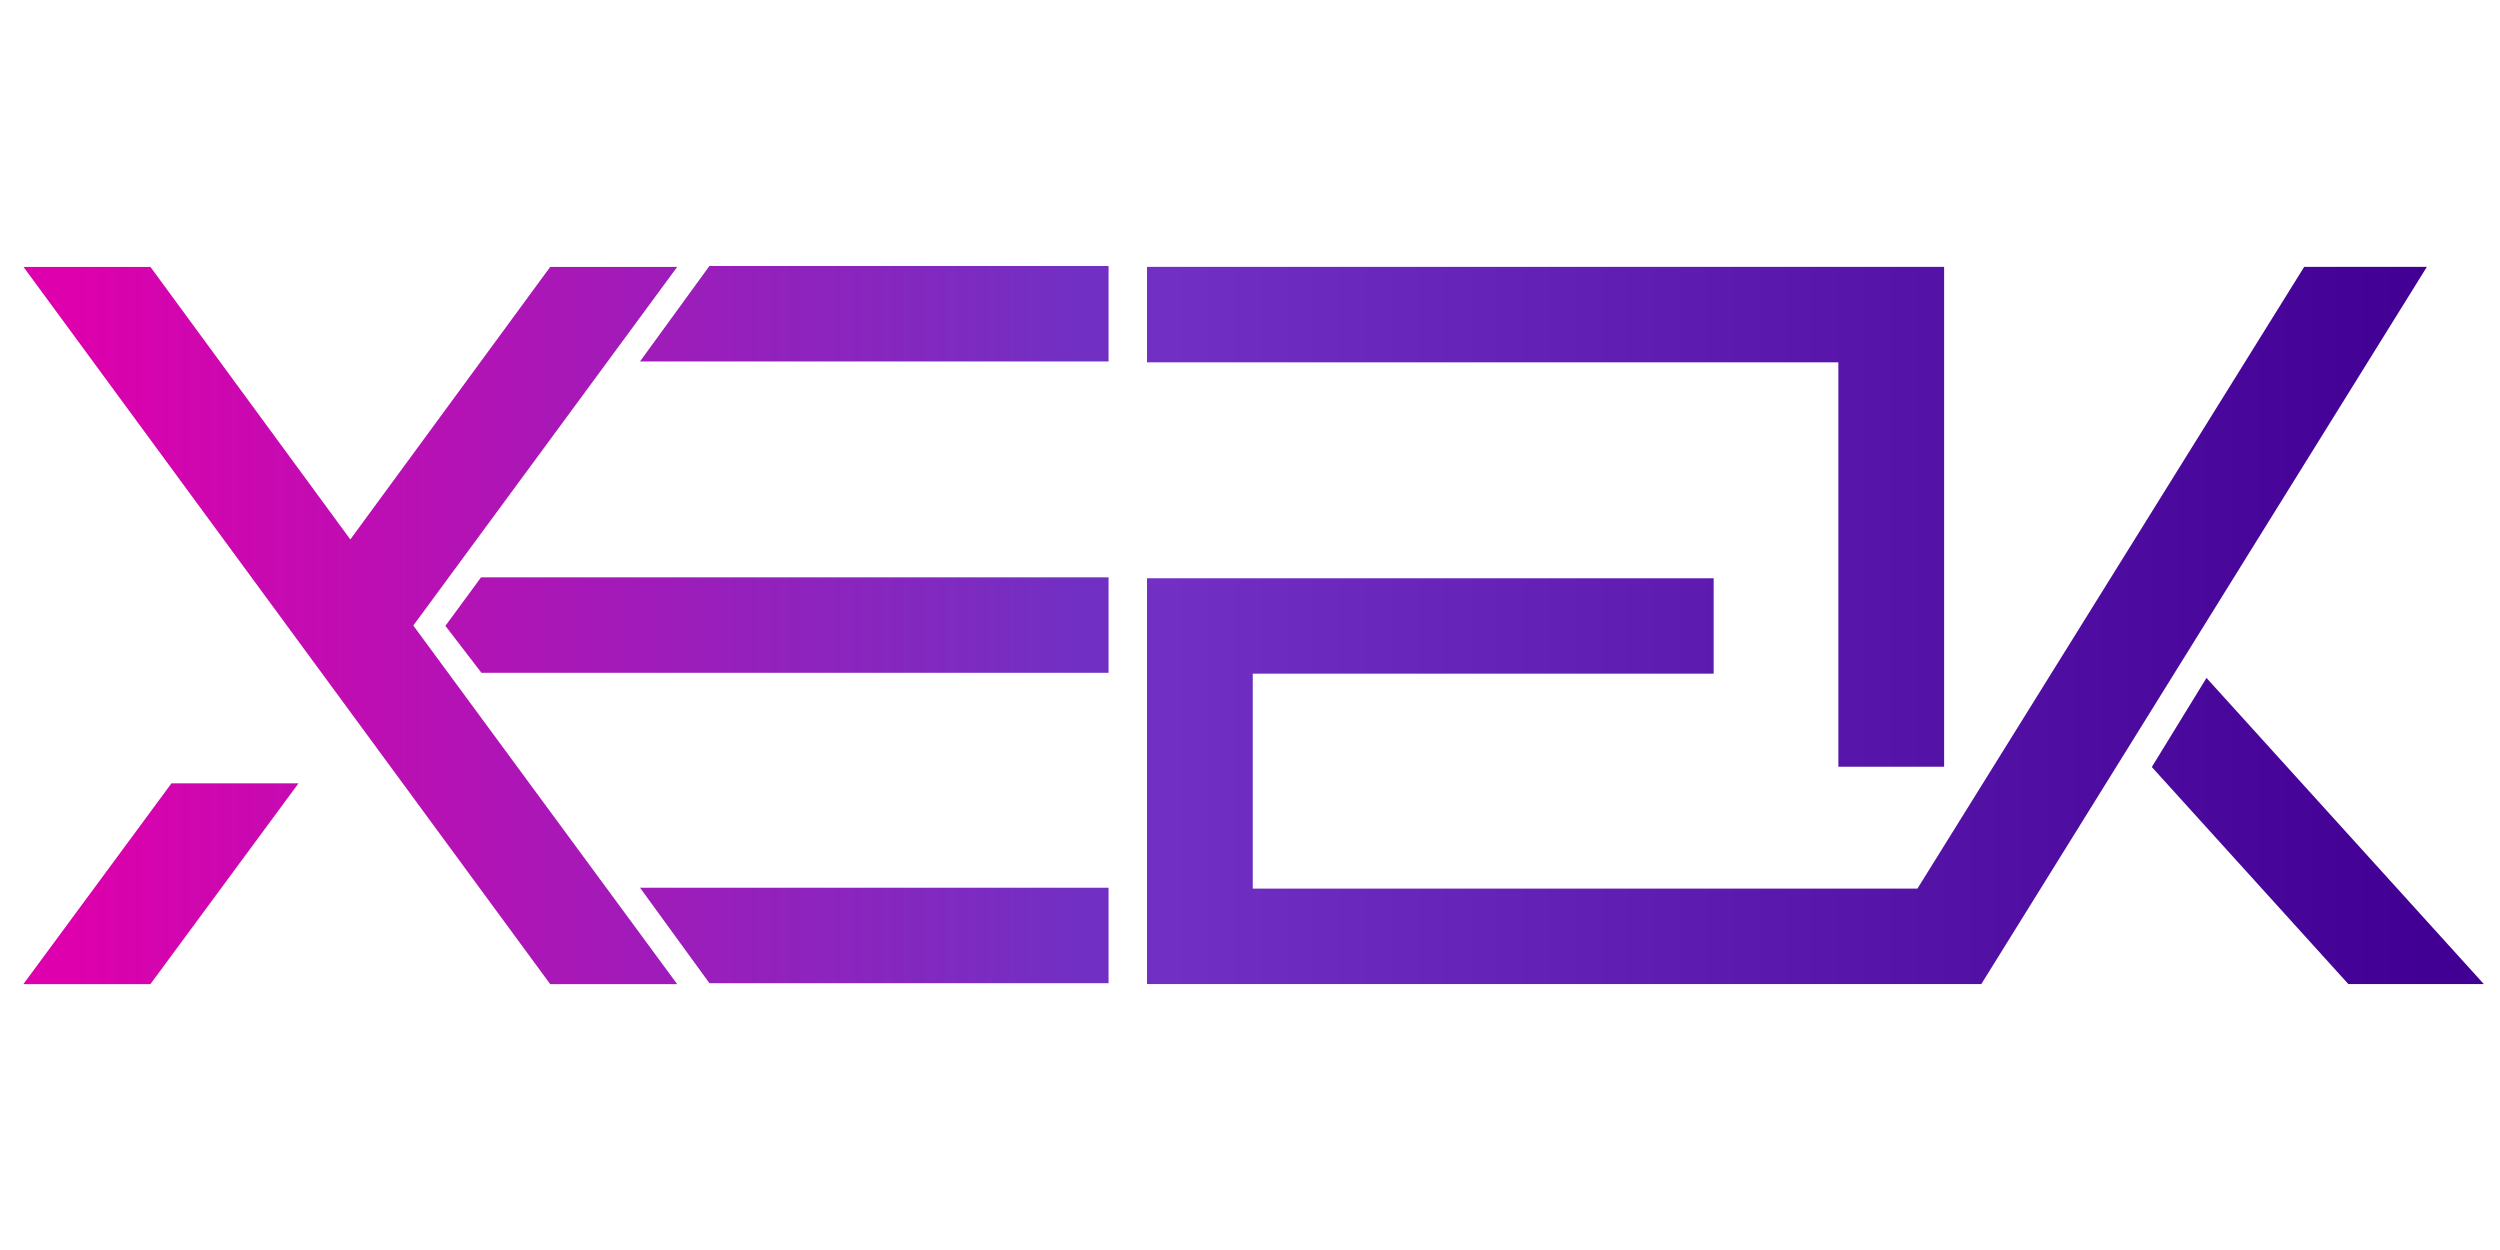
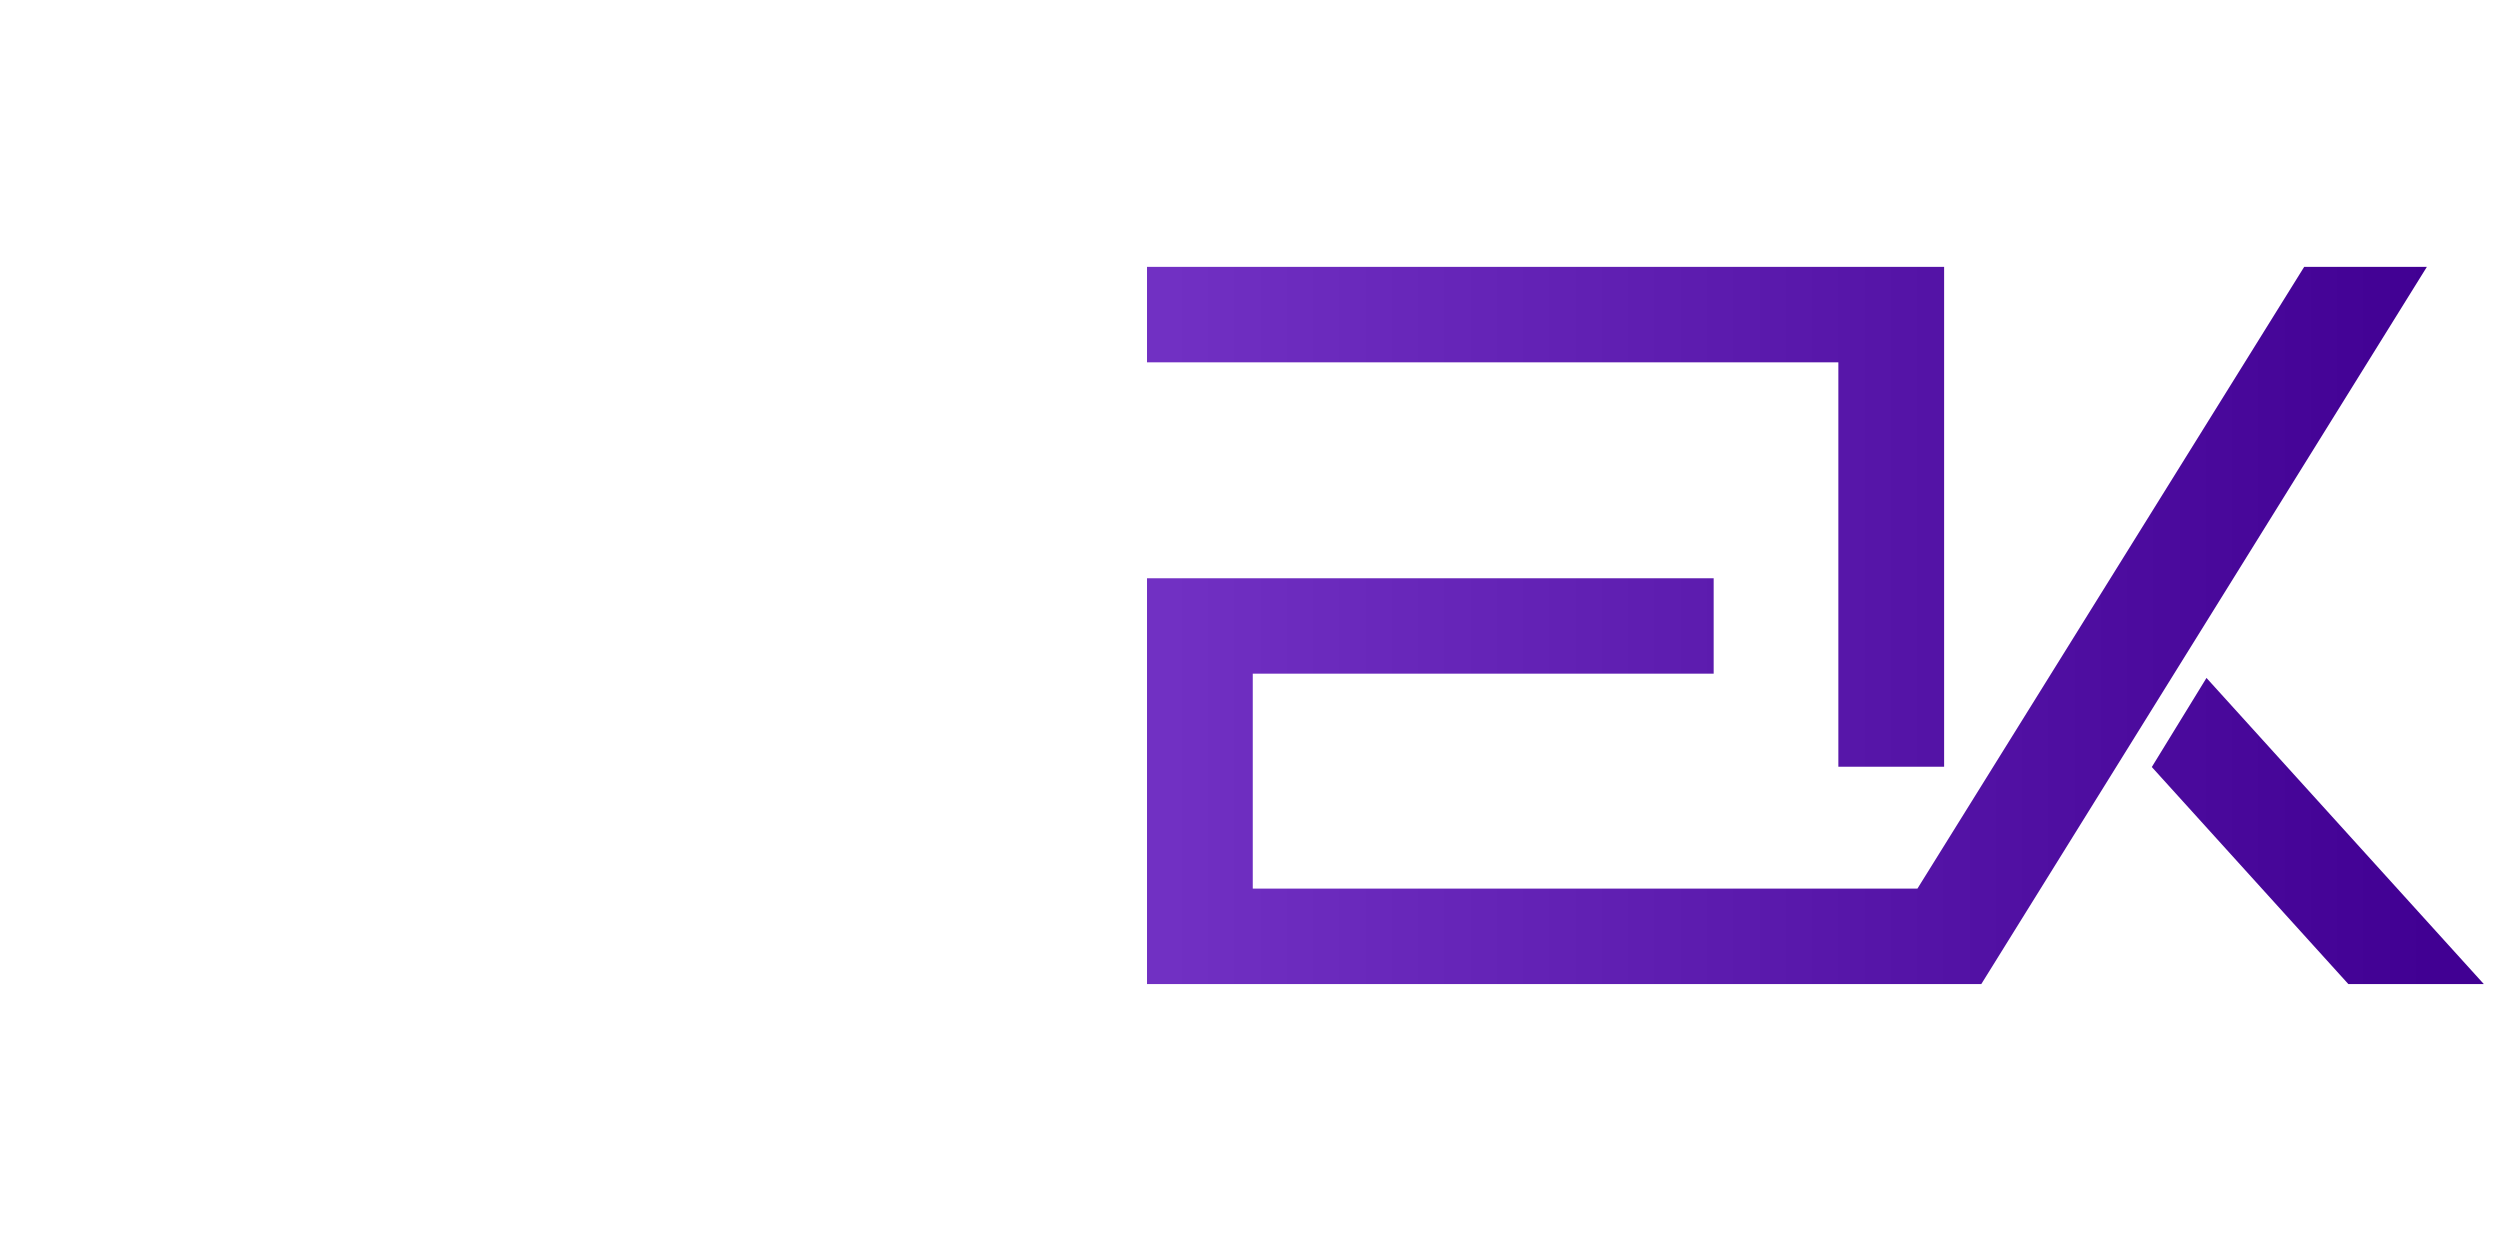
<svg xmlns="http://www.w3.org/2000/svg" width="100%" height="100%" viewBox="0 0 1024 512">
  <title>Xeek</title>
  <defs>
    <linearGradient id="bg">
      <stop stop-color="#DD00AC" offset="0" />
      <stop stop-color="#7130C3" offset="1" />
    </linearGradient>
    <linearGradient id="bg1">
      <stop stop-color="#7130C3" offset="0" />
      <stop stop-color="#410093" offset="1" />
    </linearGradient>
  </defs>
  <g transform="matrix(0.95 0 0 0.9 512 256)" stroke-width="4" fill="url(#bg)" stroke="url(#bg)">
    <g transform="matrix(6 0 0 6 -289.44 0)">
-       <path transform="translate(-460.66, 25.24)" d="M 459.657 0 L 463.905 0 L 446.337 -25.2 L 463.905 -50.4 L 459.657 -50.4 L 444.249 -28.224 L 428.841 -50.4 L 424.593 -50.4 z M 436.689 -11.232 L 432.441 -11.232 L 424.593 0 L 428.841 0 z M 496.737 -23.616 L 496.737 -26.856 L 454.689 -26.856 L 453.537 -25.2 L 454.689 -23.616 z M 471.105 -0.072 L 496.737 -0.072 L 496.737 -3.312 L 468.873 -3.312 z M 468.873 -47.232 L 496.737 -47.232 L 496.737 -50.472 L 471.105 -50.472 z" />
-     </g>
+       </g>
    <g transform="matrix(6 0 0 6 236.73 0.22)" stroke-width="4" fill="url(#bg1)" stroke="url(#bg1)">
      <path transform="translate(-555.86, 25.2)" d="M 511.004 0 L 567.812 0 L 597.476 -50.4 L 593.3 -50.4 L 565.508 -3.24 L 514.604 -3.24 L 514.604 -23.544 L 547.724 -23.544 L 547.724 -26.784 L 511.004 -26.784 z M 511.004 -47.16 L 560.684 -47.16 L 560.684 -16.488 L 564.284 -16.488 L 564.284 -50.4 L 511.004 -50.4 z M 585.452 -17.784 L 583.652 -14.688 L 596.252 5.329070518200751e-15 L 600.716 5.329070518200751e-15 z" />
    </g>
  </g>
</svg>